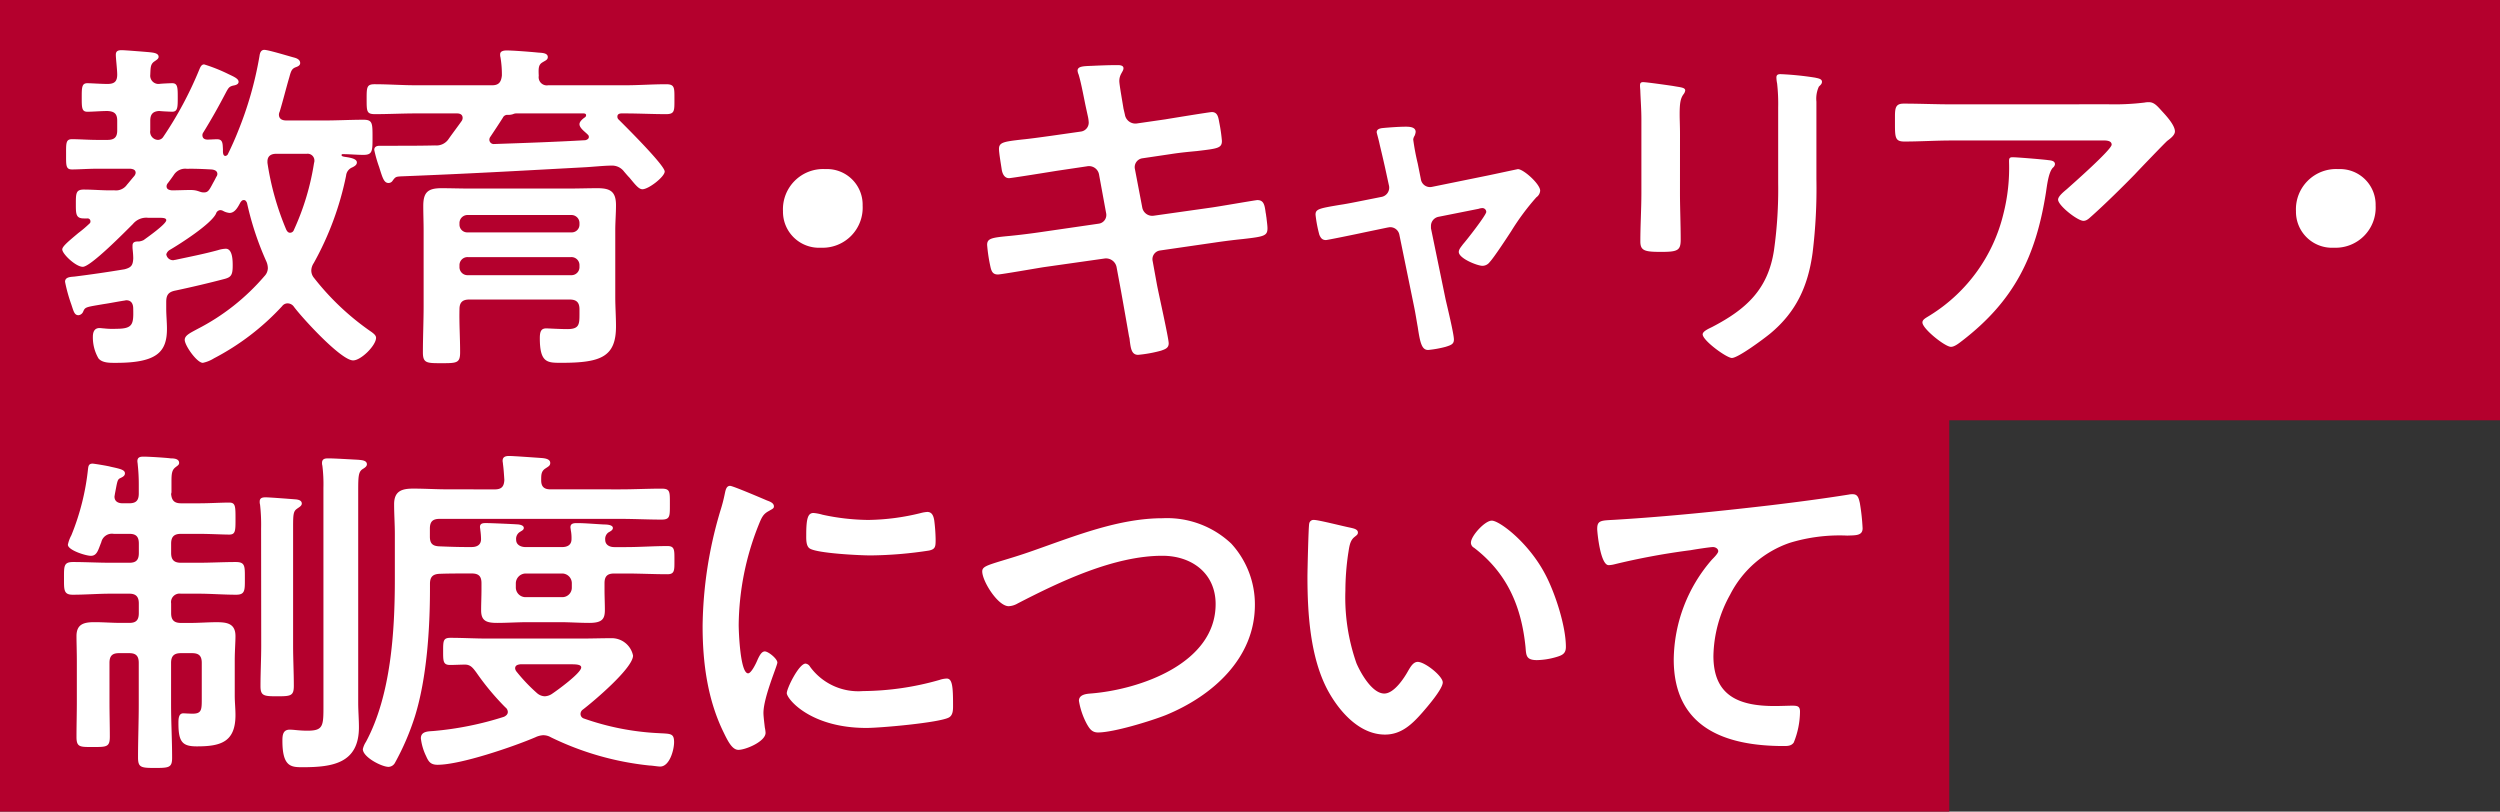
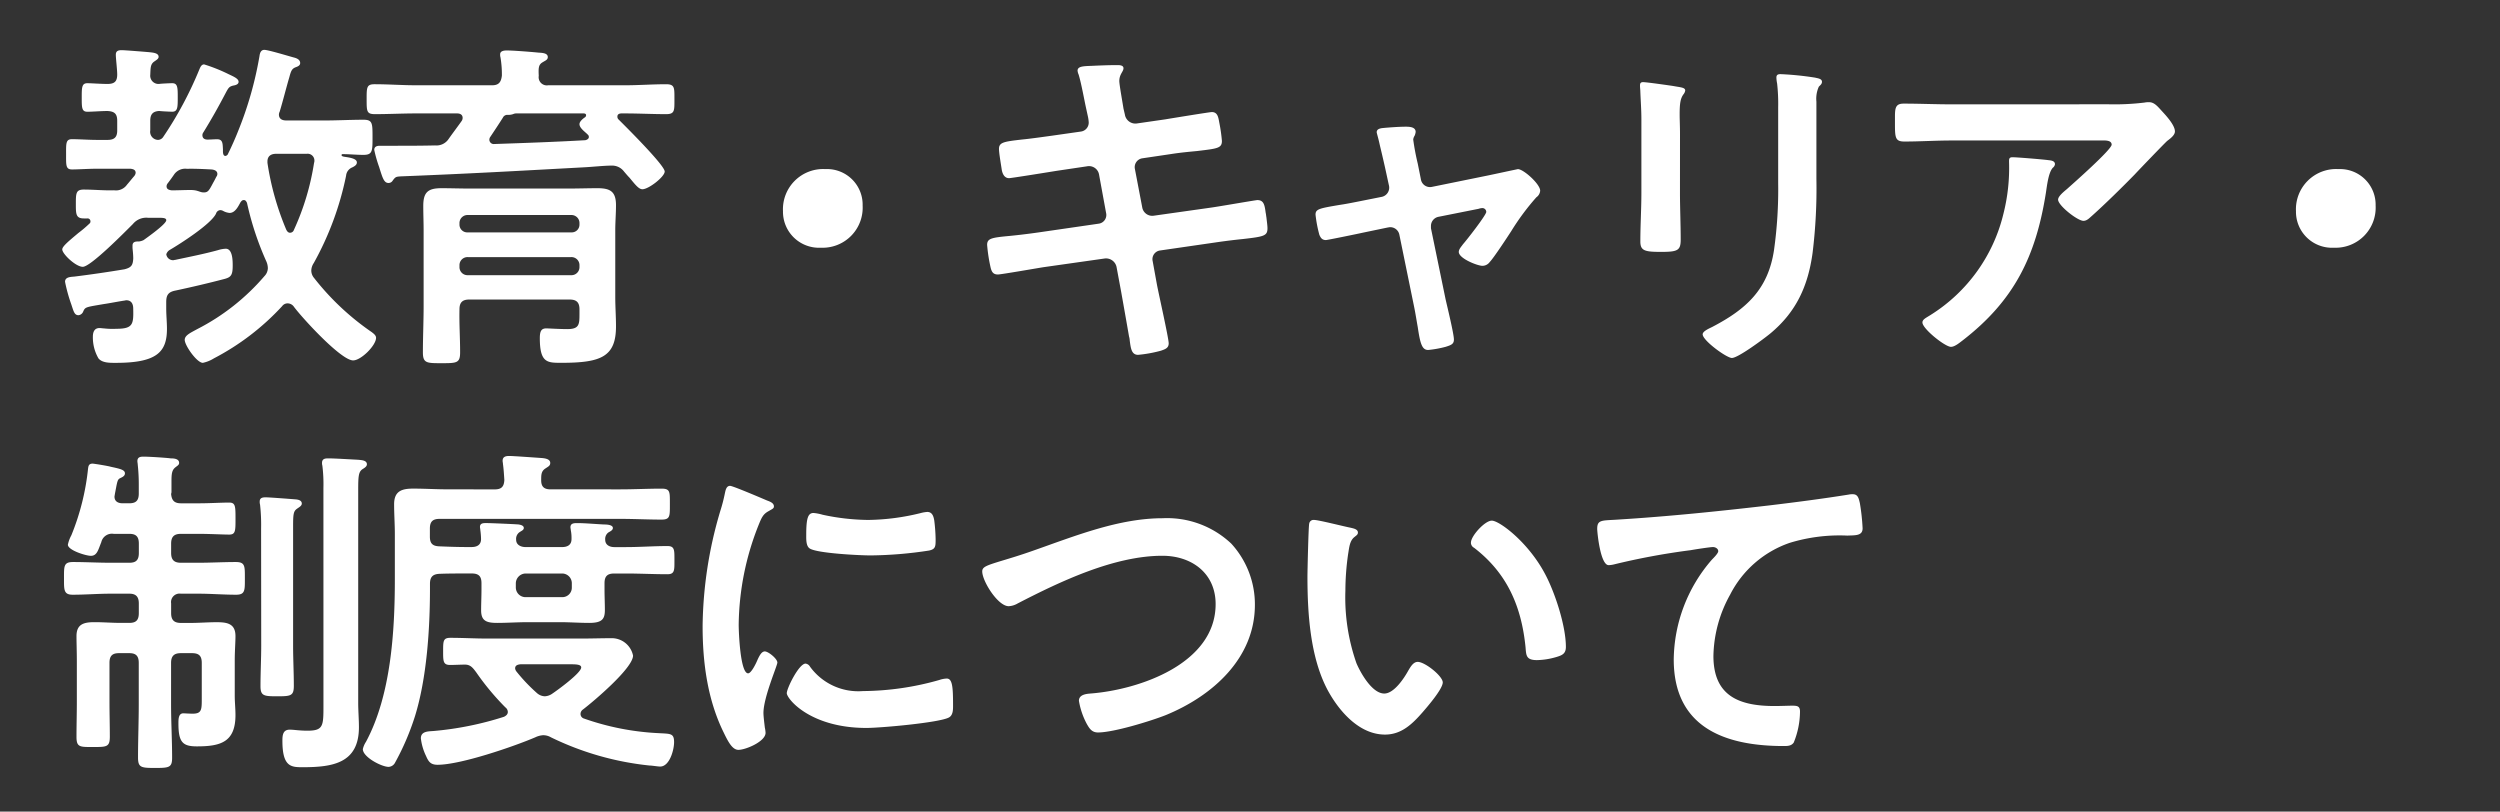
<svg xmlns="http://www.w3.org/2000/svg" width="345" height="112" viewBox="0 0 345 112">
  <rect x="0" y="0" width="345" height="112" fill="#333333" stroke="none" />
  <g id="グループ_2456" data-name="グループ 2456" transform="translate(-33 -3600)">
    <g id="グループ_2455" data-name="グループ 2455">
      <g id="グループ_2454" data-name="グループ 2454" transform="translate(-108 -40)">
-         <rect id="長方形_4635" data-name="長方形 4635" width="345" height="58" transform="translate(141 3640)" fill="#b4002d" />
-         <rect id="長方形_4636" data-name="長方形 4636" width="269" height="58" transform="translate(141 3694)" fill="#b4002d" />
        <path id="パス_21965" data-name="パス 21965" d="M33.5-15.312a38.135,38.135,0,0,1-2.592-9.216v-.192c0-.768.528-1.056,1.2-1.056h4.224a.933.933,0,0,1,1.056.96.713.713,0,0,1-.048.288,34.959,34.959,0,0,1-2.784,9.264.562.562,0,0,1-.528.384C33.744-14.88,33.6-15.12,33.5-15.312Zm-13.152-8.4c.96,0,1.92.048,2.88.1.384.048.768.192.768.624a.638.638,0,0,1-.144.384c-.144.288-.288.576-.432.816-.576,1.1-.72,1.344-1.3,1.344s-.768-.336-1.824-.336c-.864,0-1.728.048-2.592.048-.384-.048-.72-.144-.72-.576a.715.715,0,0,1,.192-.432c.288-.384.576-.768.864-1.2a1.863,1.863,0,0,1,1.728-.768Zm1.728-5.04c1.152-1.872,2.064-3.5,3.072-5.424.384-.72.48-.864,1.008-1.008.288-.048.768-.144.768-.528,0-.48-.816-.768-1.584-1.152a22.641,22.641,0,0,0-3.168-1.248c-.384,0-.528.384-.672.72a51.226,51.226,0,0,1-4.992,9.312.883.883,0,0,1-.672.384,1.112,1.112,0,0,1-1.1-1.3v-1.344c0-.864.336-1.3,1.248-1.344.336.048,1.584.1,1.776.1.768,0,.768-.624.768-1.968s0-1.968-.768-1.968c-.144,0-1.44.048-1.776.1a1.137,1.137,0,0,1-1.248-1.248c.048-.912,0-1.44.528-1.824.336-.24.624-.384.624-.672,0-.528-.816-.576-1.2-.624-.48-.048-3.456-.288-3.888-.288-.48,0-.816.1-.816.624s.192,2.064.192,2.736c0,.96-.384,1.3-1.344,1.3s-2.208-.1-2.784-.1c-.768,0-.768.624-.768,1.968,0,1.392,0,1.968.768,1.968.816,0,1.872-.1,2.784-.1.96.048,1.344.384,1.344,1.344v1.344c0,.912-.384,1.3-1.344,1.3H7.488c-1.3,0-2.544-.1-3.552-.1-.864,0-.816.576-.816,2.112,0,1.488-.048,2.064.816,2.064.96,0,2.208-.1,3.552-.1H12c.384.048.72.144.72.576a.863.863,0,0,1-.192.432c-.336.384-.672.816-1.008,1.2a1.844,1.844,0,0,1-1.776.768c-1.392.048-2.784-.1-4.176-.1-1.1,0-1.1.528-1.1,2.016,0,1.344,0,1.968,1.1,1.968h.48a.388.388,0,0,1,.432.384.357.357,0,0,1-.144.336,16.994,16.994,0,0,1-1.536,1.3c-1.248,1.056-2.208,1.824-2.208,2.256,0,.624,1.872,2.4,2.832,2.4,1.1,0,5.9-4.9,6.912-5.9a2.384,2.384,0,0,1,2.112-.864h.816c1.056,0,1.68-.048,1.68.336,0,.528-2.592,2.352-3.12,2.736a1.916,1.916,0,0,1-.624.192c-.432,0-.912,0-.912.576v.336c.048.48.1.96.1,1.44-.048.96-.288,1.248-1.2,1.488q-3.456.576-6.912,1.008c-.528.048-1.3.048-1.3.72a21.921,21.921,0,0,0,.864,3.12C4.176-3.984,4.272-3.5,4.848-3.5a.8.8,0,0,0,.624-.48c.288-.672.336-.624,2.832-1.056.72-.1,1.632-.288,2.832-.48.1,0,.192-.048.288-.048.72,0,.96.528.96,1.152.048,2.112,0,2.784-2.3,2.784A10.4,10.4,0,0,1,8.352-1.68c-.144,0-.432-.048-.624-.048-.72,0-.912.576-.912,1.2a5.735,5.735,0,0,0,.768,2.976c.528.672,1.68.624,2.448.624,5.664,0,7.008-1.536,7.008-4.7,0-.912-.1-1.872-.1-2.784v-.912c0-.96.288-1.392,1.3-1.584C20.5-7.392,22.752-7.92,24.96-8.5c.912-.24,1.152-.528,1.152-1.824,0-.672,0-2.352-.96-2.352a4.083,4.083,0,0,0-1.056.192c-1.92.528-3.888.912-5.9,1.344-.1,0-.192.048-.288.048a.941.941,0,0,1-.96-.816,1.086,1.086,0,0,1,.432-.576c1.488-.864,5.76-3.6,6.432-5.04a.667.667,0,0,1,.576-.48.9.9,0,0,1,.384.1,2.244,2.244,0,0,0,.912.288c.768,0,1.2-.912,1.488-1.44.144-.192.24-.336.48-.336s.336.192.432.384a41.284,41.284,0,0,0,2.64,8.016,2.4,2.4,0,0,1,.24,1.008,1.654,1.654,0,0,1-.48,1.1,30.451,30.451,0,0,1-9.264,7.3c-.96.528-1.728.864-1.728,1.488,0,.768,1.68,3.168,2.5,3.168a4.712,4.712,0,0,0,1.536-.624,34.34,34.34,0,0,0,9.408-7.2.933.933,0,0,1,.768-.384,1.072,1.072,0,0,1,.864.48c1.1,1.488,6.48,7.392,8.16,7.392,1.1,0,3.168-2.064,3.168-3.12,0-.336-.336-.576-.576-.768A35.775,35.775,0,0,1,37.344-8.64,1.581,1.581,0,0,1,36.96-9.7,1.944,1.944,0,0,1,37.3-10.7,41.924,41.924,0,0,0,41.76-22.752a1.366,1.366,0,0,1,.864-1.152c.288-.144.624-.336.624-.672,0-.432-.576-.624-1.584-.768-.336-.048-.528-.1-.528-.24,0-.048,0-.144.144-.144.96,0,1.92.1,2.88.1,1.248,0,1.248-.528,1.248-2.448s0-2.4-1.248-2.4c-1.776,0-3.552.1-5.328.1H33.5c-.528,0-1.008-.192-1.008-.816a.9.9,0,0,1,.1-.384c.48-1.584.864-3.168,1.344-4.8.24-.912.384-1.152.864-1.344.288-.1.624-.24.624-.576,0-.48-.48-.672-.864-.768-.72-.192-3.552-1.056-4.08-1.056s-.624.528-.672.864a49.588,49.588,0,0,1-2.976,10.416c-.336.864-.912,2.16-1.344,3.024a.465.465,0,0,1-.384.336c-.384,0-.336-.624-.336-.912-.048-.768,0-1.392-.816-1.392-.288,0-1.008.048-1.3.048-.384,0-.72-.144-.72-.624A.638.638,0,0,1,22.08-28.752ZM57.408-10.368A1.109,1.109,0,0,1,58.56-11.52H72.816a1.109,1.109,0,0,1,1.152,1.152v.192a1.109,1.109,0,0,1-1.152,1.152H58.56a1.109,1.109,0,0,1-1.152-1.152Zm16.56-5.664a1.071,1.071,0,0,1-1.152,1.1H58.56a1.071,1.071,0,0,1-1.152-1.1v-.144a1.109,1.109,0,0,1,1.152-1.152H72.816a1.109,1.109,0,0,1,1.152,1.152ZM57.408-4.32c0-.912.384-1.344,1.344-1.344H72.624c.96,0,1.344.432,1.344,1.344v.672c0,1.44-.048,2.064-1.68,2.064-1.056,0-2.688-.1-2.88-.1-.672,0-.912.336-.912,1.344,0,3.456,1.056,3.408,3.024,3.408,5.472,0,7.488-.864,7.488-5.04,0-1.344-.1-2.688-.1-4.032v-9.216c0-1.152.1-2.3.1-3.456,0-1.872-.768-2.352-2.544-2.352-1.3,0-2.64.048-3.936.048H58.8c-1.3,0-2.592-.048-3.888-.048-1.872,0-2.5.576-2.5,2.448,0,1.152.048,2.256.048,3.408V-4.8c0,2.16-.1,4.32-.1,6.432,0,1.488.528,1.488,2.544,1.488,2.112,0,2.592,0,2.592-1.488C57.5-.336,57.36-2.3,57.408-4.32ZM63.744-31.1a.609.609,0,0,1,.288-.048,2.114,2.114,0,0,0,.768-.1,1.13,1.13,0,0,1,.384-.1h9.36c.144,0,.336.048.336.24a.342.342,0,0,1-.144.288c-.288.192-.768.576-.768.96,0,.528.768,1.056,1.1,1.392.144.144.192.192.192.384,0,.144-.1.336-.48.432-4.176.24-8.352.384-12.576.528a.607.607,0,0,1-.672-.576.67.67,0,0,1,.144-.432c.576-.864,1.152-1.728,1.728-2.64l.048-.1.144-.144C63.648-31.056,63.7-31.056,63.744-31.1ZM51.408-35.232c-1.92,0-3.792-.144-5.712-.144-1.1,0-1.1.432-1.1,2.064,0,1.68,0,2.064,1.152,2.064,1.92,0,3.792-.1,5.664-.1h5.664c.384,0,.768.144.768.624a.774.774,0,0,1-.144.432c-.576.816-1.2,1.632-1.776,2.448a2.013,2.013,0,0,1-1.872.912c-1.92.048-3.792.048-5.664.048H46.416c-.384,0-.768.1-.768.576a17.786,17.786,0,0,0,.672,2.352c.48,1.536.672,2.208,1.3,2.208a.666.666,0,0,0,.576-.336c.384-.528.48-.528,1.1-.576,9.744-.384,15.5-.72,25.248-1.248,1.056-.048,2.832-.24,3.888-.24a2.048,2.048,0,0,1,1.68.816c.288.336.528.624.768.864.864,1.056,1.3,1.584,1.776,1.584.864,0,3.072-1.728,3.072-2.448,0-.864-5.424-6.24-6.336-7.152a.521.521,0,0,1-.192-.432c0-.336.288-.432.576-.432h.48c1.872,0,3.792.1,5.664.1,1.2,0,1.152-.48,1.152-2.064s.048-2.064-1.152-2.064c-1.872,0-3.792.144-5.664.144H69.648a1.127,1.127,0,0,1-1.3-1.3c-.048-1.056-.048-1.536.528-1.872.384-.24.72-.336.72-.72,0-.624-.96-.576-1.392-.624-1.008-.1-3.36-.288-4.272-.288-.336,0-.912.048-.912.528a1.329,1.329,0,0,0,.048.432,14.212,14.212,0,0,1,.192,2.5c-.1.912-.432,1.344-1.344,1.344Zm56.5,11.568a5.549,5.549,0,0,0-5.856,5.808,4.969,4.969,0,0,0,5.232,5.04,5.528,5.528,0,0,0,5.76-5.808A4.916,4.916,0,0,0,107.9-23.664Zm31.248-4.608c-1.728.24-3.12.432-4.128.528-2.5.288-3.168.384-3.168,1.3,0,.576.288,2.208.384,2.88.1.576.384,1.152,1.008,1.152.288,0,5.664-.864,6.528-1.008L144-24.048a1.409,1.409,0,0,1,1.68,1.2l.96,5.232a1.212,1.212,0,0,1-1.056,1.488l-8.256,1.2c-1.68.24-2.976.384-3.936.48-2.544.24-3.168.336-3.168,1.248a22.227,22.227,0,0,0,.48,3.12c.144.576.336.96,1.008.96.432,0,5.376-.864,6.288-1.008l8.448-1.2a1.488,1.488,0,0,1,1.632,1.152l.624,3.36c.336,1.872.768,4.32,1.1,6.24a2.41,2.41,0,0,1,.1.576c.144,1.056.24,1.968,1.152,1.968a18.33,18.33,0,0,0,3.168-.576c.528-.192,1.056-.336,1.056-1.008,0-.72-1.392-6.864-1.632-8.16l-.576-3.168a1.21,1.21,0,0,1,1.008-1.488l7.584-1.1c1.632-.24,2.88-.384,3.84-.48,2.928-.336,3.408-.432,3.408-1.488,0-.384-.1-1.056-.144-1.488-.048-.24-.048-.432-.1-.624-.144-1.056-.24-1.776-1.152-1.776-.24,0-5.712.96-6.528,1.056l-7.776,1.1a1.4,1.4,0,0,1-1.584-1.152l-1.008-5.28a1.232,1.232,0,0,1,1.008-1.488l3.888-.576c1.536-.24,2.736-.336,3.7-.432,2.784-.336,3.408-.384,3.408-1.392a22.151,22.151,0,0,0-.336-2.4c-.144-.72-.192-1.584-1.056-1.584-.288,0-5.568.864-6.432,1.008l-3.984.576a1.472,1.472,0,0,1-1.584-1.248l-.192-.816c-.1-.672-.576-3.312-.576-3.792,0-.96.576-1.3.576-1.776,0-.432-.576-.432-.864-.432-1.152,0-2.3.048-3.456.1-1.2.048-2.016.048-2.016.672a1.7,1.7,0,0,0,.144.528c.384,1.248.768,3.456,1.056,4.752l.24,1.1a4.787,4.787,0,0,1,.1.768,1.243,1.243,0,0,1-1.056,1.248Zm42.1,9.12c-.96.192-1.728.336-2.4.432-2.832.48-3.312.576-3.312,1.344a17.821,17.821,0,0,0,.528,2.784c.192.432.384.72.912.72.192,0,4.416-.864,5.04-1.008l3.456-.72c.048,0,.24-.048.336-.048a1.284,1.284,0,0,1,1.3,1.056L189.12-4.8c.24,1.152.384,2.16.528,2.928.336,2.256.576,3.168,1.44,3.168a14.9,14.9,0,0,0,2.4-.432c.768-.24,1.152-.384,1.152-1.008,0-.768-.912-4.512-1.152-5.568L191.472-15.5v-.336a1.287,1.287,0,0,1,1.056-1.248l5.52-1.1a1.726,1.726,0,0,1,.528-.1.533.533,0,0,1,.528.528c0,.432-2.736,3.936-3.216,4.464-.192.288-.576.672-.576,1.056,0,.912,2.592,1.92,3.264,1.92a1.252,1.252,0,0,0,1.008-.528c.528-.528,2.448-3.456,2.976-4.272a33.441,33.441,0,0,1,3.456-4.656,1.212,1.212,0,0,0,.528-.912c0-.912-2.3-2.976-3.072-2.976-.048,0-3.6.768-4.08.864l-7.776,1.584a1.276,1.276,0,0,1-1.536-1.056l-.432-2.16a32.943,32.943,0,0,1-.624-3.312,1.181,1.181,0,0,1,.192-.528,1.7,1.7,0,0,0,.144-.528c0-.672-.816-.72-1.344-.72-.96,0-2.3.1-3.264.192-.336.048-.768.144-.768.576,0,.1.24.864.432,1.776.336,1.392.72,3.072.768,3.312l.48,2.208a1.3,1.3,0,0,1-1.056,1.632Zm63.408-13.824a4.01,4.01,0,0,1,.336-2.064c.24-.24.432-.384.432-.672,0-.432-.576-.48-.96-.576a41.943,41.943,0,0,0-4.752-.48c-.384,0-.576.1-.576.48a4.729,4.729,0,0,0,.1.816,25.491,25.491,0,0,1,.144,3.312v10.416a60.032,60.032,0,0,1-.576,9.264c-.816,5.424-3.84,8.16-8.544,10.608-.384.192-1.3.576-1.3,1.008,0,.864,3.312,3.264,4.032,3.264.864,0,4.464-2.688,5.28-3.36,3.6-2.976,5.232-6.576,5.856-11.136a72.971,72.971,0,0,0,.528-10.224ZM225.84-28.512c0-1.1-.048-1.968-.048-2.688,0-1.488.1-2.208.528-2.784a1.066,1.066,0,0,0,.24-.528c0-.432-.672-.432-1.68-.624-.672-.1-3.648-.528-4.128-.528-.336,0-.432.144-.432.48,0,.288.048.576.048.864.048,1.248.144,2.5.144,3.792V-20.4c0,2.256-.144,4.464-.144,6.72,0,1.3.624,1.44,2.88,1.44s2.688-.192,2.688-1.68c0-2.16-.1-4.368-.1-6.528ZM271.728-25.3c-.48,0-.48.24-.48.624a25.742,25.742,0,0,1-.768,7.152A22.737,22.737,0,0,1,260.448-3.552c-.672.432-1.152.624-1.152,1.056,0,.864,3.12,3.36,3.936,3.36.528,0,1.2-.576,1.584-.864,7.152-5.52,10.128-11.616,11.52-20.4.144-.912.336-2.784.96-3.456a.731.731,0,0,0,.288-.48c0-.528-.672-.528-1.008-.576C275.856-25.008,272.352-25.3,271.728-25.3Zm-8.4-7.3c-2.208,0-4.416-.1-6.624-.1-1.1,0-1.2.576-1.2,1.824v.96c0,1.92.048,2.448,1.3,2.448,2.16,0,4.32-.144,6.528-.144H283.92c.432,0,1.488-.1,1.488.576s-5.328,5.376-6.192,6.144c-.336.288-1.2.96-1.2,1.44,0,.816,2.688,2.928,3.5,2.928.48,0,.816-.384,1.152-.672,1.776-1.584,4.272-4.032,5.952-5.76.576-.624,4.176-4.368,4.464-4.608.384-.288,1.056-.768,1.056-1.3,0-.864-1.2-2.16-1.776-2.784s-1.056-1.248-1.776-1.248a2.536,2.536,0,0,0-.624.048,34.445,34.445,0,0,1-4.992.24ZM316.7-23.664a5.549,5.549,0,0,0-5.856,5.808,4.969,4.969,0,0,0,5.232,5.04,5.528,5.528,0,0,0,5.76-5.808A4.916,4.916,0,0,0,316.7-23.664Zm-278.064,74c0,2.832,0,3.5-2.208,3.5-1.152,0-1.872-.144-2.448-.144-.96,0-1.008.816-1.008,1.536,0,3.6,1.2,3.648,2.784,3.648,4.128,0,7.776-.528,7.776-5.52,0-1.1-.1-2.256-.1-3.408V20.672c0-1.92.048-2.5.528-2.88.288-.192.672-.384.672-.72,0-.576-.816-.576-1.2-.624-1.008-.048-3.264-.192-4.128-.192-.432,0-.864.048-.864.624a1.193,1.193,0,0,0,.048.384,20.941,20.941,0,0,1,.144,3.072ZM30.048,42.08c0,1.872-.1,3.744-.1,5.616,0,1.344.48,1.392,2.3,1.392,1.872,0,2.3-.048,2.3-1.44,0-1.872-.1-3.7-.1-5.568V25.664c0-1.68.048-2.112.528-2.448.24-.192.672-.384.672-.72,0-.432-.432-.528-.768-.576-.624-.048-3.648-.288-4.224-.288-.384,0-.816.048-.816.576a1.329,1.329,0,0,0,.048.432,25.125,25.125,0,0,1,.144,3.312ZM17.616,21.2c0-.1.048-.192.048-.288v-1.44c0-1.056.048-1.584.528-1.968.288-.24.528-.336.528-.624,0-.576-.72-.624-1.152-.624-.768-.1-3.072-.24-3.744-.24-.432,0-.864.048-.864.624,0,.144.048.336.048.48a25.214,25.214,0,0,1,.144,2.688v1.3c0,.96-.384,1.344-1.3,1.344H10.9c-.576,0-1.1-.24-1.1-.912,0-.1.048-.24.048-.336.336-1.728.336-2.016.72-2.208.288-.144.672-.288.672-.672,0-.48-.624-.624-1.968-.912-.288-.1-2.3-.432-2.5-.432-.576,0-.576.432-.624.72a33.4,33.4,0,0,1-2.3,9.168,4.737,4.737,0,0,0-.48,1.3c0,.768,2.5,1.536,3.168,1.536.864,0,1.008-.816,1.44-1.872A1.508,1.508,0,0,1,9.7,26.672h2.16c.912,0,1.3.384,1.3,1.344v1.3c0,.96-.384,1.344-1.3,1.344H9.264c-1.728,0-3.456-.1-5.184-.1-1.3,0-1.248.576-1.248,2.256,0,1.584-.048,2.256,1.2,2.256,1.776,0,3.5-.144,5.232-.144h2.592c.912,0,1.3.432,1.3,1.344v1.344c0,.96-.384,1.344-1.3,1.344h-1.2c-1.2,0-2.4-.1-3.6-.1-1.44,0-2.5.24-2.5,1.92,0,.96.048,2.112.048,3.5v5.568c0,1.632-.048,3.216-.048,4.848,0,1.44.48,1.392,2.3,1.392,1.872,0,2.3,0,2.3-1.44,0-1.584-.048-3.216-.048-4.8V44.48c0-.96.384-1.344,1.3-1.344h1.44c.912,0,1.3.384,1.3,1.344v5.712c0,2.448-.1,4.9-.1,7.344,0,1.392.432,1.44,2.352,1.44s2.352-.048,2.352-1.392c0-2.5-.144-4.944-.144-7.392V44.48c0-.96.432-1.344,1.344-1.344H20.5c.96,0,1.344.384,1.344,1.344v4.752c0,1.632.048,2.256-1.248,2.256-.48,0-1.1-.048-1.3-.048-.672,0-.672.816-.672,1.392,0,2.592.576,3.168,2.544,3.168,3.264,0,5.328-.576,5.328-4.32,0-.912-.1-1.776-.1-2.688v-4.8c0-1.392.1-2.5.1-3.408,0-1.728-1.152-1.92-2.592-1.92-1.2,0-2.4.1-3.6.1H18.96c-.912,0-1.344-.384-1.344-1.344V36.272a1.176,1.176,0,0,1,1.344-1.344h2.4c1.728,0,3.456.144,5.232.144,1.248,0,1.2-.624,1.2-2.256,0-1.68.048-2.256-1.248-2.256-1.728,0-3.456.1-5.184.1h-2.4c-.912,0-1.344-.384-1.344-1.344v-1.3c0-.96.432-1.344,1.344-1.344h2.5c1.488,0,3.264.1,4.176.1.864,0,.864-.528.864-2.16,0-1.728,0-2.256-.864-2.256-1.2,0-2.688.1-4.176.1h-2.5C18.1,22.448,17.712,22.112,17.616,21.2Zm55.2,23.472c.768,0,1.392.048,1.392.432,0,.768-3.312,3.168-4.032,3.648a1.944,1.944,0,0,1-1.008.336,1.727,1.727,0,0,1-1.056-.432A23.646,23.646,0,0,1,65.28,45.68a.863.863,0,0,1-.192-.432c0-.432.336-.528.72-.576Zm-2.784,10.08A40.522,40.522,0,0,0,83.616,58.64c.336,0,1.152.144,1.488.144,1.3,0,1.92-2.3,1.92-3.36,0-1.248-.48-1.152-2.112-1.248a36.11,36.11,0,0,1-10.32-2.016.663.663,0,0,1-.48-.624.749.749,0,0,1,.336-.624c1.44-1.1,6.912-5.712,6.912-7.44a3,3,0,0,0-3.072-2.4c-1.344,0-2.64.048-3.984.048H61.2c-1.68,0-3.36-.1-5.04-.1-1.008,0-1.008.432-1.008,1.872,0,1.344,0,1.872.96,1.872.672,0,1.392-.048,2.064-.048.768,0,1.1.48,1.536,1.056a35.423,35.423,0,0,0,4.032,4.848.82.82,0,0,1,.336.624c0,.336-.24.528-.528.672a44.288,44.288,0,0,1-9.792,1.968c-.72.048-1.68.048-1.68,1.008a7.542,7.542,0,0,0,.72,2.448c.336.768.624,1.2,1.584,1.2,3.168,0,10.464-2.5,13.488-3.792a2.9,2.9,0,0,1,1.056-.288A2.1,2.1,0,0,1,70.032,54.752Zm1.536-22.608a1.342,1.342,0,0,1,1.344,1.344v.576a1.312,1.312,0,0,1-1.344,1.344h-5.04a1.342,1.342,0,0,1-1.344-1.344v-.576a1.374,1.374,0,0,1,1.344-1.344ZM55.728,20.528c-1.584,0-3.12-.1-4.7-.1s-2.64.336-2.64,2.16c0,1.392.1,2.736.1,4.128v6.192c0,7.2-.528,16.032-3.984,22.464a3.049,3.049,0,0,0-.432,1.008c0,1.1,2.592,2.448,3.552,2.448a1.053,1.053,0,0,0,.864-.528,35.164,35.164,0,0,0,2.784-6.48c1.632-5.28,2.064-12.048,2.064-17.616v-.624c0-.912.336-1.344,1.3-1.392,1.248-.048,2.544-.048,3.792-.048h.672c.96,0,1.344.384,1.344,1.344V34.4c0,.96-.048,1.872-.048,2.832,0,1.44.72,1.728,2.208,1.728,1.392,0,2.832-.1,4.272-.1H71.28c1.344,0,2.688.1,4.032.1,1.776,0,2.16-.528,2.16-1.776,0-.96-.048-1.872-.048-2.784v-.912c0-.96.384-1.344,1.344-1.344H80.4c1.92,0,3.792.1,5.712.1,1.008,0,.96-.576.96-1.92,0-1.392.048-1.968-.96-1.968-1.92,0-3.792.144-5.712.144H78.768c-.624,0-1.248-.288-1.248-1.008a1.114,1.114,0,0,1,.432-1.008c.336-.192.624-.336.624-.624,0-.432-.816-.48-1.152-.48-1.152-.048-2.64-.192-3.744-.192-.432,0-.96,0-.96.576,0,.1.048.288.048.384a5.474,5.474,0,0,1,.1,1.248c0,.816-.576,1.1-1.3,1.1h-5.04c-.624,0-1.3-.288-1.3-1.008a1.126,1.126,0,0,1,.48-1.056c.288-.192.576-.288.576-.576,0-.336-.432-.432-.72-.48-.576-.048-3.84-.192-4.464-.192-.384,0-.864,0-.864.528,0,.144.048.288.048.432a10.135,10.135,0,0,1,.1,1.248c0,.816-.576,1.1-1.3,1.1h-.672c-1.3,0-2.544-.048-3.84-.1-.912-.048-1.248-.432-1.248-1.344v-1.1c0-.96.384-1.344,1.344-1.344h24.96c1.872,0,3.792.1,5.664.1,1.2,0,1.152-.48,1.152-2.16s.048-2.112-1.152-2.112c-1.872,0-3.792.1-5.664.1H69.984c-.864,0-1.3-.336-1.3-1.248,0-.768,0-1.248.576-1.632.432-.288.672-.384.672-.768,0-.528-.672-.624-1.1-.672-.72-.048-3.984-.288-4.56-.288-.48,0-.912.1-.912.672,0,.144.048.288.048.432.1.72.144,1.488.192,2.208-.048.96-.432,1.3-1.344,1.3Zm49.44,24.048c-.912,0-2.592,3.408-2.592,4.08,0,.768,3.216,4.8,10.992,4.8,1.92,0,10.032-.72,11.376-1.44.624-.336.576-1.2.576-1.776,0-2.448-.1-3.6-.864-3.6a3.416,3.416,0,0,0-1.008.192,39.284,39.284,0,0,1-10.56,1.536,8.225,8.225,0,0,1-7.3-3.36A.845.845,0,0,0,105.168,44.576Zm1.1-20.784c-.768,0-1.008.72-1.008,3.024,0,.528-.048,1.536.48,1.872,1.008.672,6.912.96,8.4.96a55.944,55.944,0,0,0,8.064-.672c.912-.192.912-.576.912-1.584a23.54,23.54,0,0,0-.192-2.592c-.1-.576-.288-1.152-.96-1.152a4.635,4.635,0,0,0-.864.144,31.374,31.374,0,0,1-7.3.96,30.8,30.8,0,0,1-6.288-.72A6.325,6.325,0,0,0,106.272,23.792Zm-11.52-3.744c-.528,0-.624.624-.72,1.056a22.08,22.08,0,0,1-.624,2.4A57.436,57.436,0,0,0,90.96,39.392c0,5.04.672,10.176,2.928,14.736.624,1.3,1.2,2.352,2.016,2.352,1.008,0,3.744-1.152,3.744-2.352a4.259,4.259,0,0,0-.1-.72c-.048-.432-.192-1.536-.192-2.016,0-2.16,1.92-6.528,1.92-6.96,0-.528-1.248-1.536-1.728-1.536-.432,0-.72.528-1.008,1.152-.192.48-.864,1.872-1.3,1.872-1.1,0-1.3-5.808-1.3-6.72A38.085,38.085,0,0,1,98.64,25.568c.48-1.2.672-1.632,1.488-2.064.48-.288.672-.336.672-.624,0-.48-.576-.672-.96-.816C99.168,21.776,95.136,20.048,94.752,20.048Zm37.392,10.368c-2.016.624-2.592.816-2.592,1.44,0,1.344,2.16,4.8,3.648,4.8a2.723,2.723,0,0,0,1.248-.384c5.856-3.024,13.3-6.576,19.968-6.576,4.032,0,7.344,2.4,7.344,6.672,0,8.208-10.512,11.808-17.232,12.336-.624.048-1.632.144-1.632,1.008a10.243,10.243,0,0,0,1.1,3.216c.384.672.72,1.152,1.536,1.152,2.16,0,7.3-1.584,9.36-2.4,6.432-2.64,12.288-7.824,12.288-15.216a12.412,12.412,0,0,0-3.264-8.448,12.9,12.9,0,0,0-9.456-3.5c-6.048,0-12.1,2.448-17.712,4.416C134.736,29.648,133.248,30.08,132.144,30.416Zm64.848-2.544a.792.792,0,0,0,.432.72c4.56,3.5,6.528,8.064,7.1,13.68.1,1.152.048,1.824,1.584,1.824a10.148,10.148,0,0,0,2.688-.432c.816-.24,1.3-.48,1.3-1.392,0-2.88-1.488-7.44-2.832-9.984-2.3-4.416-6.336-7.44-7.392-7.44C198.912,24.848,196.992,26.96,196.992,27.872Zm-21.648-3.12a.6.6,0,0,0-.672.528c-.1.432-.24,6.528-.24,7.3,0,5.088.384,11.136,2.784,15.648,1.584,2.928,4.368,6.144,7.92,6.144,2.256,0,3.744-1.44,5.136-3.024.672-.768,2.832-3.264,2.832-4.176,0-.864-2.448-2.832-3.456-2.832-.624,0-1.008.72-1.3,1.2-.576,1.056-1.968,3.168-3.312,3.168-1.68,0-3.264-2.832-3.84-4.176A27.428,27.428,0,0,1,179.664,34.5a35.77,35.77,0,0,1,.384-5.088c.144-.816.192-1.776.864-2.3.288-.24.48-.336.48-.624,0-.48-.672-.576-1.056-.672C179.52,25.664,175.968,24.752,175.344,24.752Zm39.072,1.2c0,.48.432,5.04,1.584,5.04a3.705,3.705,0,0,0,.72-.1,96.156,96.156,0,0,1,10.608-1.968c.528-.1,2.688-.432,3.072-.432.288,0,.72.192.72.576,0,.288-.624.912-.864,1.152A21.319,21.319,0,0,0,224.976,44c0,9.36,7.008,11.952,15.168,11.952.528,0,1.056,0,1.392-.48A11.5,11.5,0,0,0,242.4,51.2c0-.768-.384-.816-1.1-.816-.48,0-1.536.048-2.4.048-4.848,0-8.448-1.344-8.448-6.912a17.971,17.971,0,0,1,2.3-8.448,14.528,14.528,0,0,1,8.208-7.152,23.472,23.472,0,0,1,7.968-1.008c1.1-.048,2.112.048,2.112-1.008a28.962,28.962,0,0,0-.384-3.5c-.144-.576-.24-1.2-.96-1.2a2.337,2.337,0,0,0-.576.048c-3.6.576-7.3,1.056-10.9,1.488-7.008.816-14.016,1.536-21.024,1.968C215.088,24.848,214.416,24.7,214.416,25.952Z" transform="translate(147 3687)" fill="#fff" />
      </g>
    </g>
  </g>
</svg>